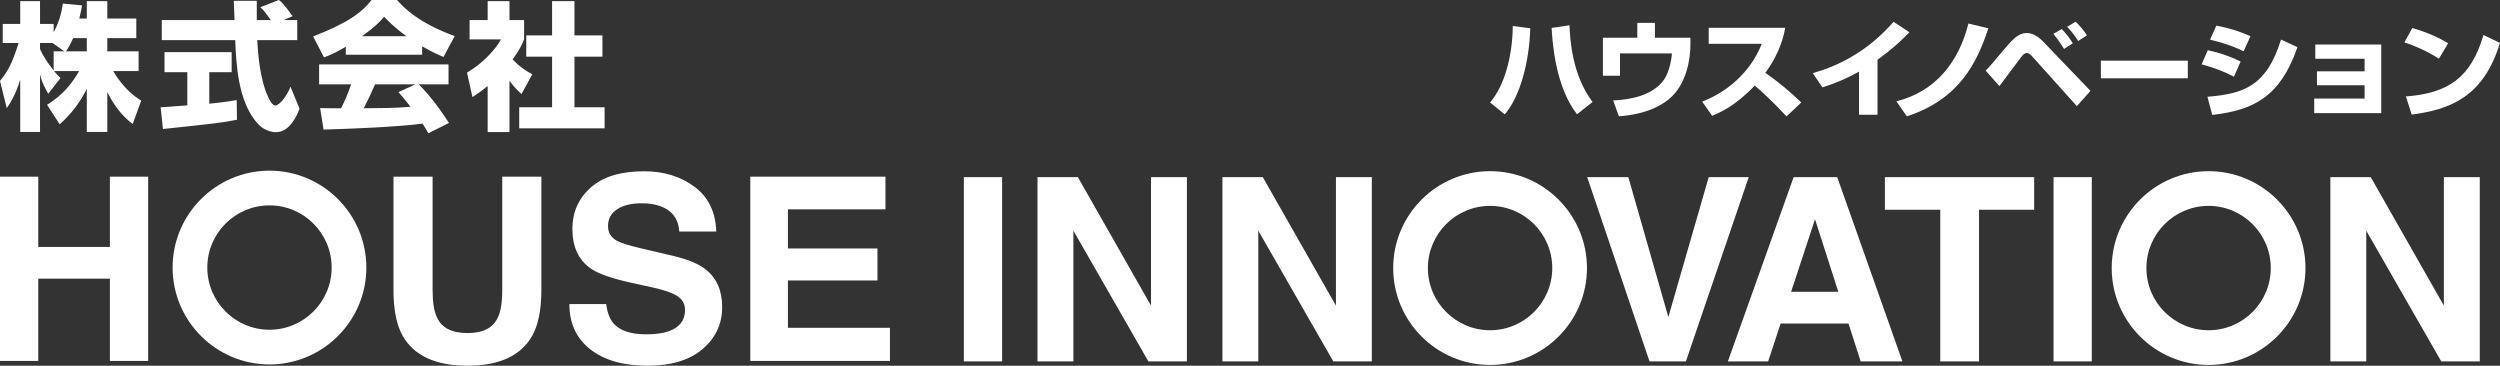
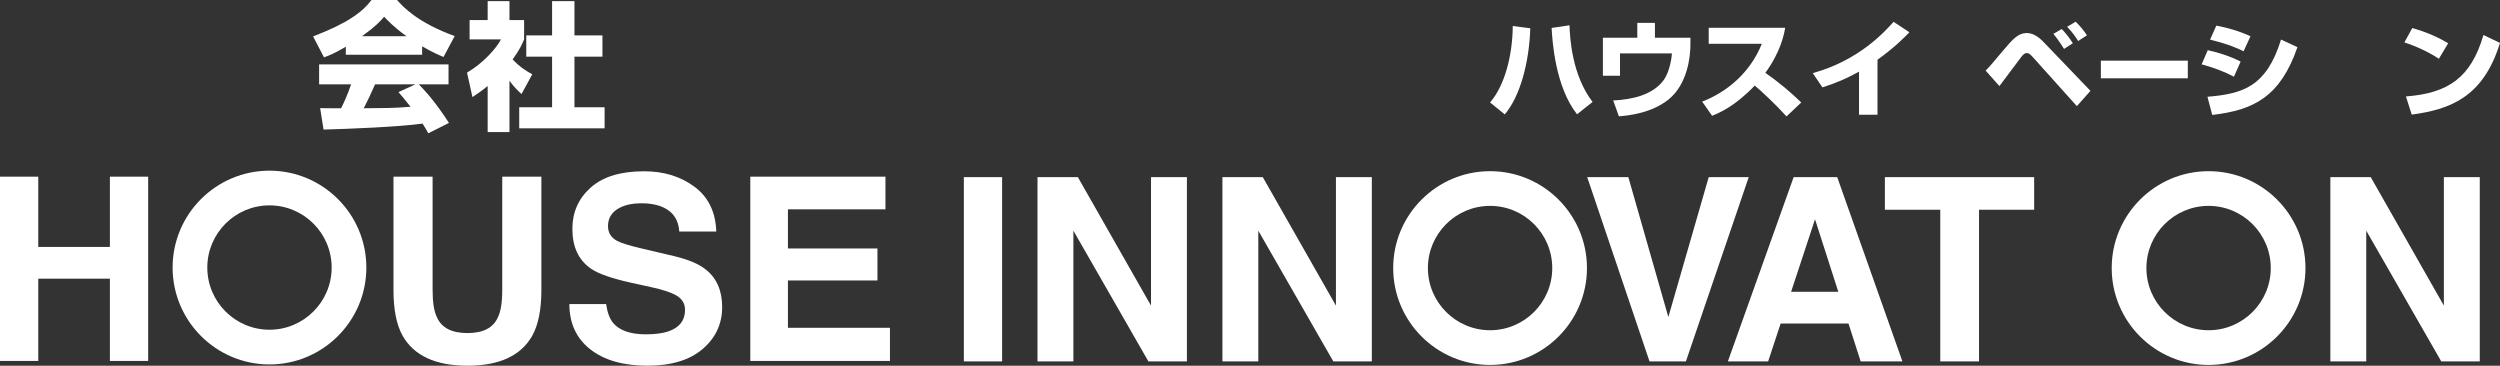
<svg xmlns="http://www.w3.org/2000/svg" id="_レイヤー_2" viewBox="0 0 477.984 69.921">
  <rect x="0" y="0" width="477.984" height="69.921" fill="#333333" stroke="none" />
  <defs>
    <style>.cls-1{fill:#fff;stroke-width:0px;}</style>
  </defs>
  <g id="_レイヤー_1-2">
-     <path class="cls-1" d="M16.595,3.538V.211h3.923v3.327h5.541v3.758h-5.541v2.513h5.98v3.781h-4.857c2.004,3.405,4.199,4.916,5.352,5.656l-1.621,4.47c-2.138-1.617-3.732-3.785-4.855-6.134v7.637h-3.923v-8.244c-1.235,2.56-3.017,4.861-5.184,6.791l-2.414-3.73c3.153-1.953,4.802-4.176,6.144-6.447h-4.8c.603.74.849.978,1.235,1.319l-2.36,3.014c-1.153-2.086-1.29-2.619-1.564-3.703v10.999h-3.785v-9.993c-.934,3.041-1.949,4.548-2.579,5.449l-1.289-5.21c1.618-1.957,2.357-3.492,3.565-7.245H.522v-3.644h3.346V.211h3.785v4.364h2.607v1.608c1.316-2.454,1.645-4.681,1.754-5.496l3.675.341c-.107.661-.245,1.319-.522,2.509h1.428ZM12.289,9.809l-2.25-1.589h-2.386v1.163c.52,1.221,1.48,2.673,2.607,4.098v-3.671h2.029ZM16.595,9.809v-2.513h-2.607c-.546,1.272-1.123,2.168-1.371,2.513h3.978Z" />
-     <path class="cls-1" d="M30.714,20.514c.165-.023,4.609-.317,5.101-.368v-6.345h-4.361v-3.836h12.839v3.836h-4.28v6.028c3.072-.321,4.307-.528,5.24-.689l.053,3.754c-3.098.61-4.414.74-14.152,1.773l-.439-4.153ZM54.221,3.832h2.607v3.836h-7.655c.166,2.537.467,7.269,2.031,10.733.166.395.768,1.769,1.454,1.769.741,0,2.221-1.824,2.879-3.593l1.73,4.2c-.439,1.194-1.811,4.497-4.526,4.497-1.263,0-2.579-.685-3.32-1.479-3.978-4.176-4.278-11.789-4.443-16.127h-14.047v-3.836h13.909c-.028-.426-.136-3.487-.136-3.675h4.39v3.675h2.688c-.717-1.002-1.265-1.796-2.004-2.458l3.537-1.374c.412.293.77.528,2.634,3.092l-1.728.74Z" />
    <path class="cls-1" d="M66.118,8.932c-2.167,1.272-3.157,1.671-4.171,2.035l-2.085-4.012c6.693-2.54,9.545-4.764,11.166-6.955h4.881c1.18,1.346,3.978,4.333,11.028,6.9l-2.14,3.992c-.822-.344-2.14-.9-4.087-2.035v1.609h-14.591v-1.534ZM81.889,25.485c-.274-.501-.577-1.057-1.097-1.852-4.664.638-13.99,1.006-18.928,1.139l-.658-4.098c.138.023,3.62.023,4.006.023.219-.419,1.123-2.192,1.919-4.572h-6.118v-3.809h24.744v3.809h-5.679c1.234,1.295,3.074,3.225,5.762,7.378l-3.951,1.981ZM77.718,6.924c-2.386-1.718-3.565-2.986-4.276-3.726-.66.818-1.73,1.93-4.227,3.726h8.504ZM79.422,16.126h-7.71c-.987,2.219-1.318,2.908-2.167,4.572,3.237-.023,6.199-.023,8.942-.289-1.153-1.48-1.756-2.165-2.305-2.803l3.239-1.479Z" />
    <path class="cls-1" d="M97.408,25.25h-4.168v-8.807c-1.125.927-2.112,1.589-2.908,2.117l-1.042-4.681c3.072-1.773,5.594-4.627,6.5-6.349h-6.006v-3.699h3.456V.211h4.168v3.621h2.798v3.699c-.41.982-.851,1.961-2.195,3.832,1.511,1.589,2.772,2.305,3.758,2.834l-2.057,3.781c-.575-.528-1.318-1.19-2.305-2.536v9.809ZM105.556.211h4.278v6.556h5.348v4.071h-5.348v9.676h5.762v4.02h-16.323v-4.02h6.283v-9.676h-4.938v-4.071h4.938V.211Z" />
    <path class="cls-1" d="M342.933,33.865h8.331s12.466,35.235,12.466,35.235h-7.984s-2.325-7.243-2.325-7.243h-12.975s-2.389,7.243-2.389,7.243h-7.701s12.578-35.235,12.578-35.235ZM342.448,55.785h9.024s-4.451-13.864-4.451-13.864l-4.573,13.864Z" />
    <path class="cls-1" d="M388.918,33.865v6.239h-10.541s0,28.996,0,28.996h-7.411s0-28.996,0-28.996h-10.59v-6.239s28.542,0,28.542,0Z" />
-     <path class="cls-1" d="M399.938,69.1h-7.315s0-35.235 0-35.235h7.315s-0,35.235-0,35.235Z" />
    <path class="cls-1" d="M445.55,33.865h7.718s13.986,24.569,13.986,24.569v-24.569s6.861,0,6.861,0v35.235s-7.361,0-7.361,0l-14.344-25.001v25.001s-6.86,0-6.86,0v-35.235Z" />
    <path class="cls-1" d="M191.597,69.1h-7.314s0-35.235 0-35.235h7.314s-0,35.235-0,35.235Z" />
    <path class="cls-1" d="M198.362,33.865h7.718s13.987,24.569,13.987,24.569v-24.569s6.861,0,6.861,0v35.235s-7.361,0-7.361,0l-14.344-25.001v25.001s-6.86,0-6.86,0v-35.235Z" />
    <path class="cls-1" d="M233.717,33.865h7.719s13.987,24.569,13.987,24.569v-24.569s6.861,0,6.861,0v35.235s-7.361,0-7.361,0l-14.345-25.001v25.001s-6.86,0-6.86,0v-35.235Z" />
    <path class="cls-1" d="M326.697,33.865h7.65s-12.013,35.235-12.013,35.235h-6.956s-11.916-35.235-11.916-35.235h7.864s7.65,26.749,7.65,26.749l7.721-26.749Z" />
    <path class="cls-1" d="M422.268,69.774c-10.214,0-18.524-8.31-18.524-18.523,0-10.214,8.31-18.523,18.524-18.523,10.214,0,18.523,8.309,18.523,18.523,0,10.214-8.309,18.523-18.523,18.523h0ZM422.268,39.362c-6.556,0-11.889,5.333-11.889,11.888,0,6.555,5.333,11.889,11.889,11.889,6.555,0,11.888-5.333,11.888-11.889,0-6.555-5.333-11.888-11.888-11.888h0Z" />
    <path class="cls-1" d="M0,69.013v-35.235s7.315,0,7.315,0v13.434s13.697,0,13.697,0v-13.434s7.315,0,7.315,0v35.235s-7.315,0-7.315,0v-15.729s-13.697,0-13.697,0v15.729s-7.315,0-7.315,0Z" />
    <path class="cls-1" d="M75.228,33.777h7.482s0,21.64,0,21.64c0,2.42.285,4.188.858,5.302.889,1.975,2.826,2.962,5.812,2.962,2.969,0,4.898-.987,5.787-2.962.572-1.114.858-2.882.858-5.302v-21.64s7.482,0,7.482,0v21.658c0,3.745-.581,6.661-1.742,8.749-2.164,3.825-6.292,5.737-12.385,5.737-6.094,0-10.231-1.912-12.41-5.737-1.162-2.088-1.742-5.004-1.742-8.749v-21.658Z" />
    <path class="cls-1" d="M115.889,58.136c.228,1.61.676,2.813,1.343,3.61,1.22,1.45,3.311,2.175,6.273,2.175,1.773,0,3.214-.191,4.32-.574,2.099-.733,3.149-2.095,3.149-4.088,0-1.163-.514-2.064-1.542-2.701-1.028-.622-2.659-1.171-4.892-1.649l-3.815-.837c-3.749-.829-6.325-1.729-7.727-2.701-2.375-1.625-3.562-4.167-3.562-7.626,0-3.155,1.161-5.777,3.484-7.865,2.324-2.088,5.736-3.131,10.237-3.131,3.759,0,6.965.984,9.619,2.952,2.654,1.968,4.045,4.825,4.174,8.57h-7.076c-.131-2.12-1.078-3.626-2.843-4.518-1.176-.589-2.639-.884-4.386-.884-1.945,0-3.496.382-4.657,1.147-1.16.765-1.74,1.833-1.74,3.203,0,1.259.572,2.199,1.716,2.821.735.415,2.295.901,4.681,1.458l6.183,1.458c2.71.637,4.741,1.49,6.094,2.558,2.1,1.657,3.151,4.056,3.151,7.195,0,3.219-1.245,5.892-3.734,8.02-2.488,2.128-6.004,3.191-10.546,3.191-4.639,0-8.287-1.048-10.946-3.143-2.657-2.095-3.986-4.976-3.986-8.641h7.028Z" />
    <path class="cls-1" d="M169.292,40.017h-18.646s0,7.482,0,7.482h17.116s0,6.119,0,6.119h-17.116s0,9.06,0,9.06h19.506s0,6.335,0,6.335h-26.701s0-35.235 0-35.235h25.841s0,6.239,0,6.239Z" />
    <path class="cls-1" d="M51.523,69.678c-10.213,0-18.523-8.31-18.523-18.525,0-10.213,8.309-18.523,18.523-18.523,10.213,0,18.523,8.309,18.522,18.523,0,10.215-8.309,18.525-18.523,18.525h0ZM51.523,39.265c-6.555,0-11.888,5.333-11.888,11.888,0,6.556,5.333,11.89,11.888,11.89,6.555,0,11.888-5.334,11.888-11.89,0-6.555-5.333-11.888-11.888-11.888h0Z" />
    <path class="cls-1" d="M284.895,69.774c-10.215,0-18.525-8.31-18.525-18.523,0-10.214,8.31-18.523,18.525-18.523,10.213,0,18.522,8.309,18.522,18.523,0,10.214-8.309,18.523-18.522,18.523h0ZM284.895,39.362c-6.556,0-11.89,5.333-11.89,11.888,0,6.555,5.334,11.889,11.89,11.889,6.555,0,11.887-5.333,11.887-11.889,0-6.555-5.332-11.888-11.887-11.888h0Z" />
    <path class="cls-1" d="M284.894,19.592c2.826-3.289,4.294-9.021,4.336-14.615l3.351.425c-.211,6.681-1.993,13.079-4.881,16.471l-2.806-2.28ZM300.077,4.836c.081,2.383.463,9.53,4.417,14.653l-2.972,2.361c-4.168-5.267-4.732-14.026-4.861-16.509l3.416-.506Z" />
    <path class="cls-1" d="M316.411,4.371v2.848h6.786v1.353c0,2.221-.545,7.509-4.168,10.436-1.403,1.128-4.148,2.824-9.508,3.23l-1.089-3.03c3.707-.181,7.622-1.068,9.699-3.955,1.17-1.656,1.527-4.542,1.527-5.048h-9.924v4.279h-3.27v-7.266h6.576v-2.848h3.371Z" />
    <path class="cls-1" d="M325.44,19.43c4.709-1.815,9.172-5.489,11.411-11.061h-10.157v-3.049h14.619c-.208,1.212-.836,4.564-3.789,8.599,2.447,1.715,4.752,3.614,6.865,5.673l-2.823,2.664c-1.886-2.102-4.777-4.845-6.073-5.894-3.772,3.955-6.702,5.185-8.147,5.772l-1.906-2.705Z" />
    <path class="cls-1" d="M358.966,21.934h-3.536v-8.237c-2.472,1.374-4.339,2.14-6.994,3.008l-1.847-2.727c8.88-2.44,13.803-7.972,15.456-9.808l3.017,1.999c-.817.847-2.745,2.846-6.096,5.248v10.517Z" />
-     <path class="cls-1" d="M362.569,19.37c7.499-1.858,11.958-7.547,13.78-14.875l3.811.925c-2.116,6.403-5.467,13.544-15.582,16.817l-2.009-2.867Z" />
    <path class="cls-1" d="M379.638,13.495c.797-.787,1.047-1.109,3.435-3.933,1.737-2.059,2.806-3.251,4.44-3.251,1.442,0,2.677,1.171,3.121,1.636l9.046,9.424-2.596,2.927-8.316-9.265c-.502-.544-.794-.887-1.238-.887-.48,0-.791.384-1.044.706-.691.868-3.604,4.823-4.21,5.61l-2.638-2.967ZM394.631,9.358c-.101-.181-1.044-1.696-2.032-2.886l1.594-.928c.943,1.028,1.488,1.715,2.116,2.724l-1.678,1.09ZM397.331,7.844c-.354-.584-1.022-1.612-2.111-2.724l1.633-.968c.814.765,1.695,1.856,2.155,2.602l-1.678,1.09Z" />
    <rect class="cls-1" x="401.672" y="11.598" width="16.623" height="3.373" />
    <path class="cls-1" d="M427.113,14.666c-1.802-.968-3.957-1.777-6.174-2.362l1.171-2.705c1.591.324,4.271,1.112,6.284,2.18l-1.28,2.886ZM422.048,18.502c6.741-.565,11.285-1.896,14.069-10.939l3.143,1.453c-3.306,9.527-8.417,12.051-16.292,12.957l-.92-3.471ZM428.957,9.802c-.901-.444-2.619-1.29-6.407-2.221l1.196-2.683c2.009.365,4.521,1.087,6.531,2.037l-1.319,2.867Z" />
-     <polygon class="cls-1" points="455.282 8.512 455.282 21.629 442.465 21.629 442.465 18.845 452.097 18.845 452.097 16.302 442.987 16.302 442.987 13.638 452.097 13.638 452.097 11.233 442.673 11.233 442.673 8.512 455.282 8.512" />
    <path class="cls-1" d="M466.298,11.233c-1.948-1.287-4.356-2.399-6.595-3.124l1.507-2.748c3.141.89,5.341,1.999,6.868,2.908l-1.779,2.965ZM459.994,18.442c8.145-.625,12.438-3.614,14.827-11.748l3.163,1.512c-3.244,10.536-9.716,12.719-16.878,13.707l-1.111-3.471Z" />
  </g>
</svg>